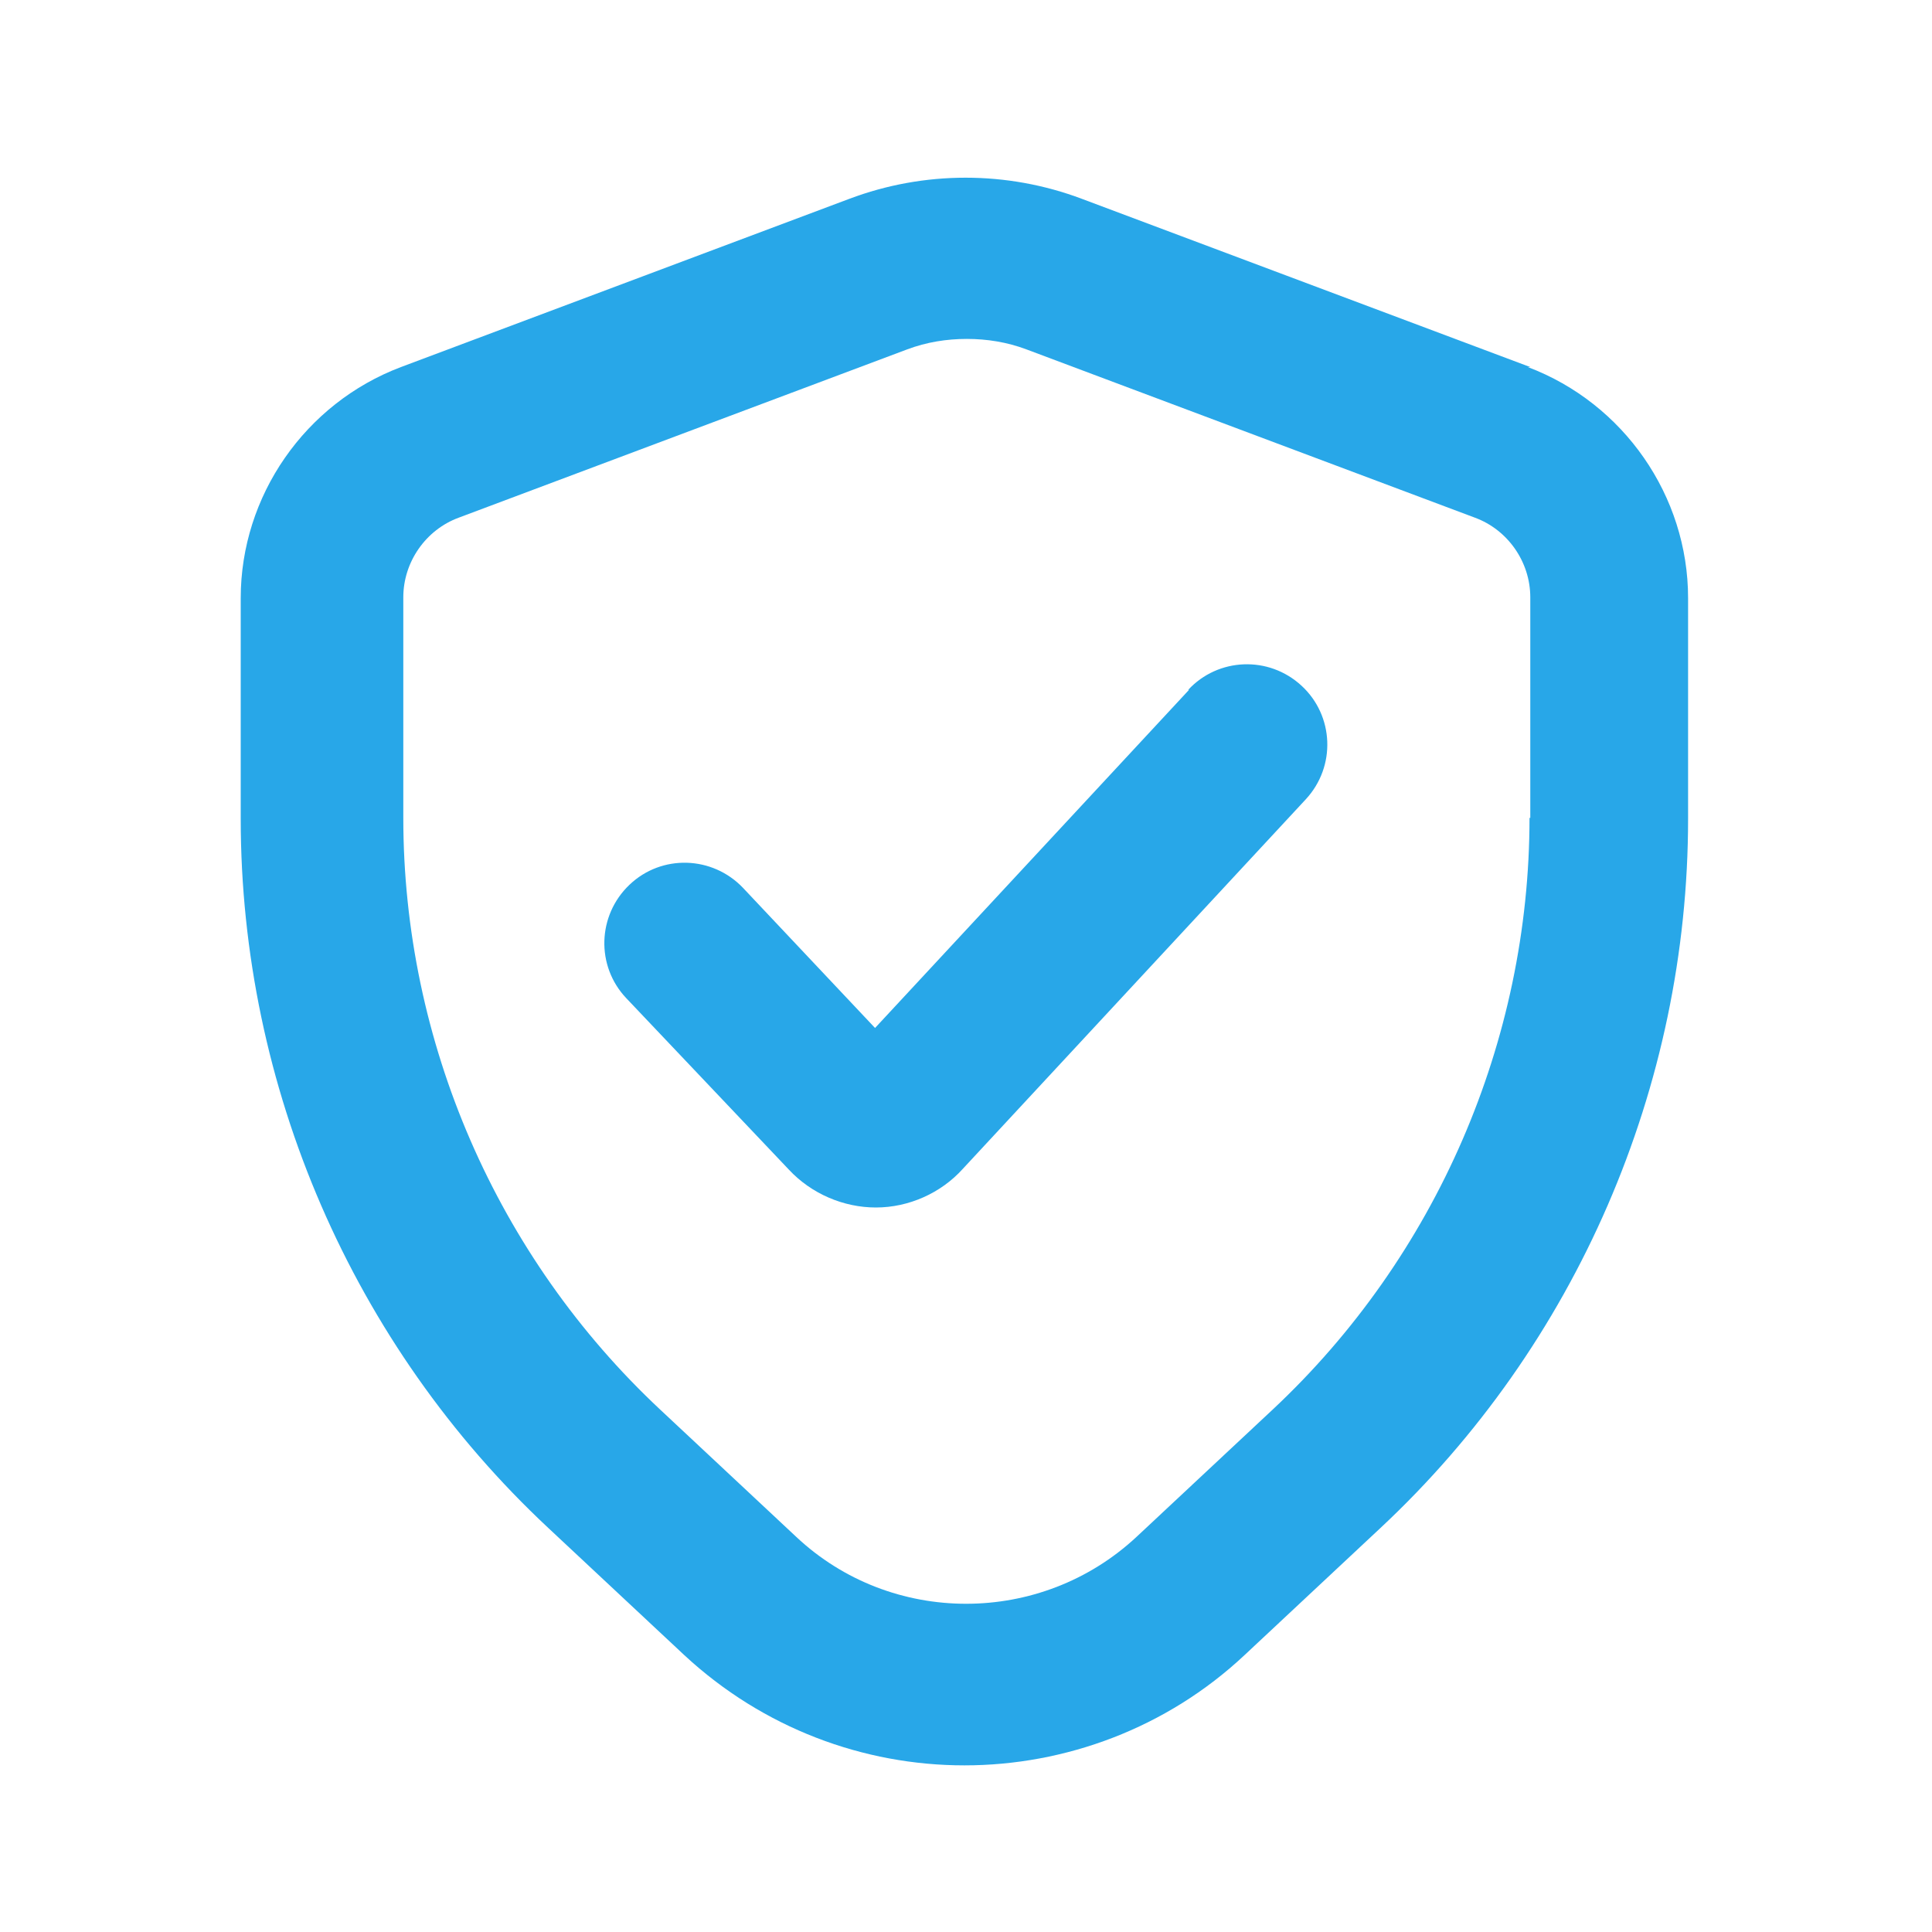
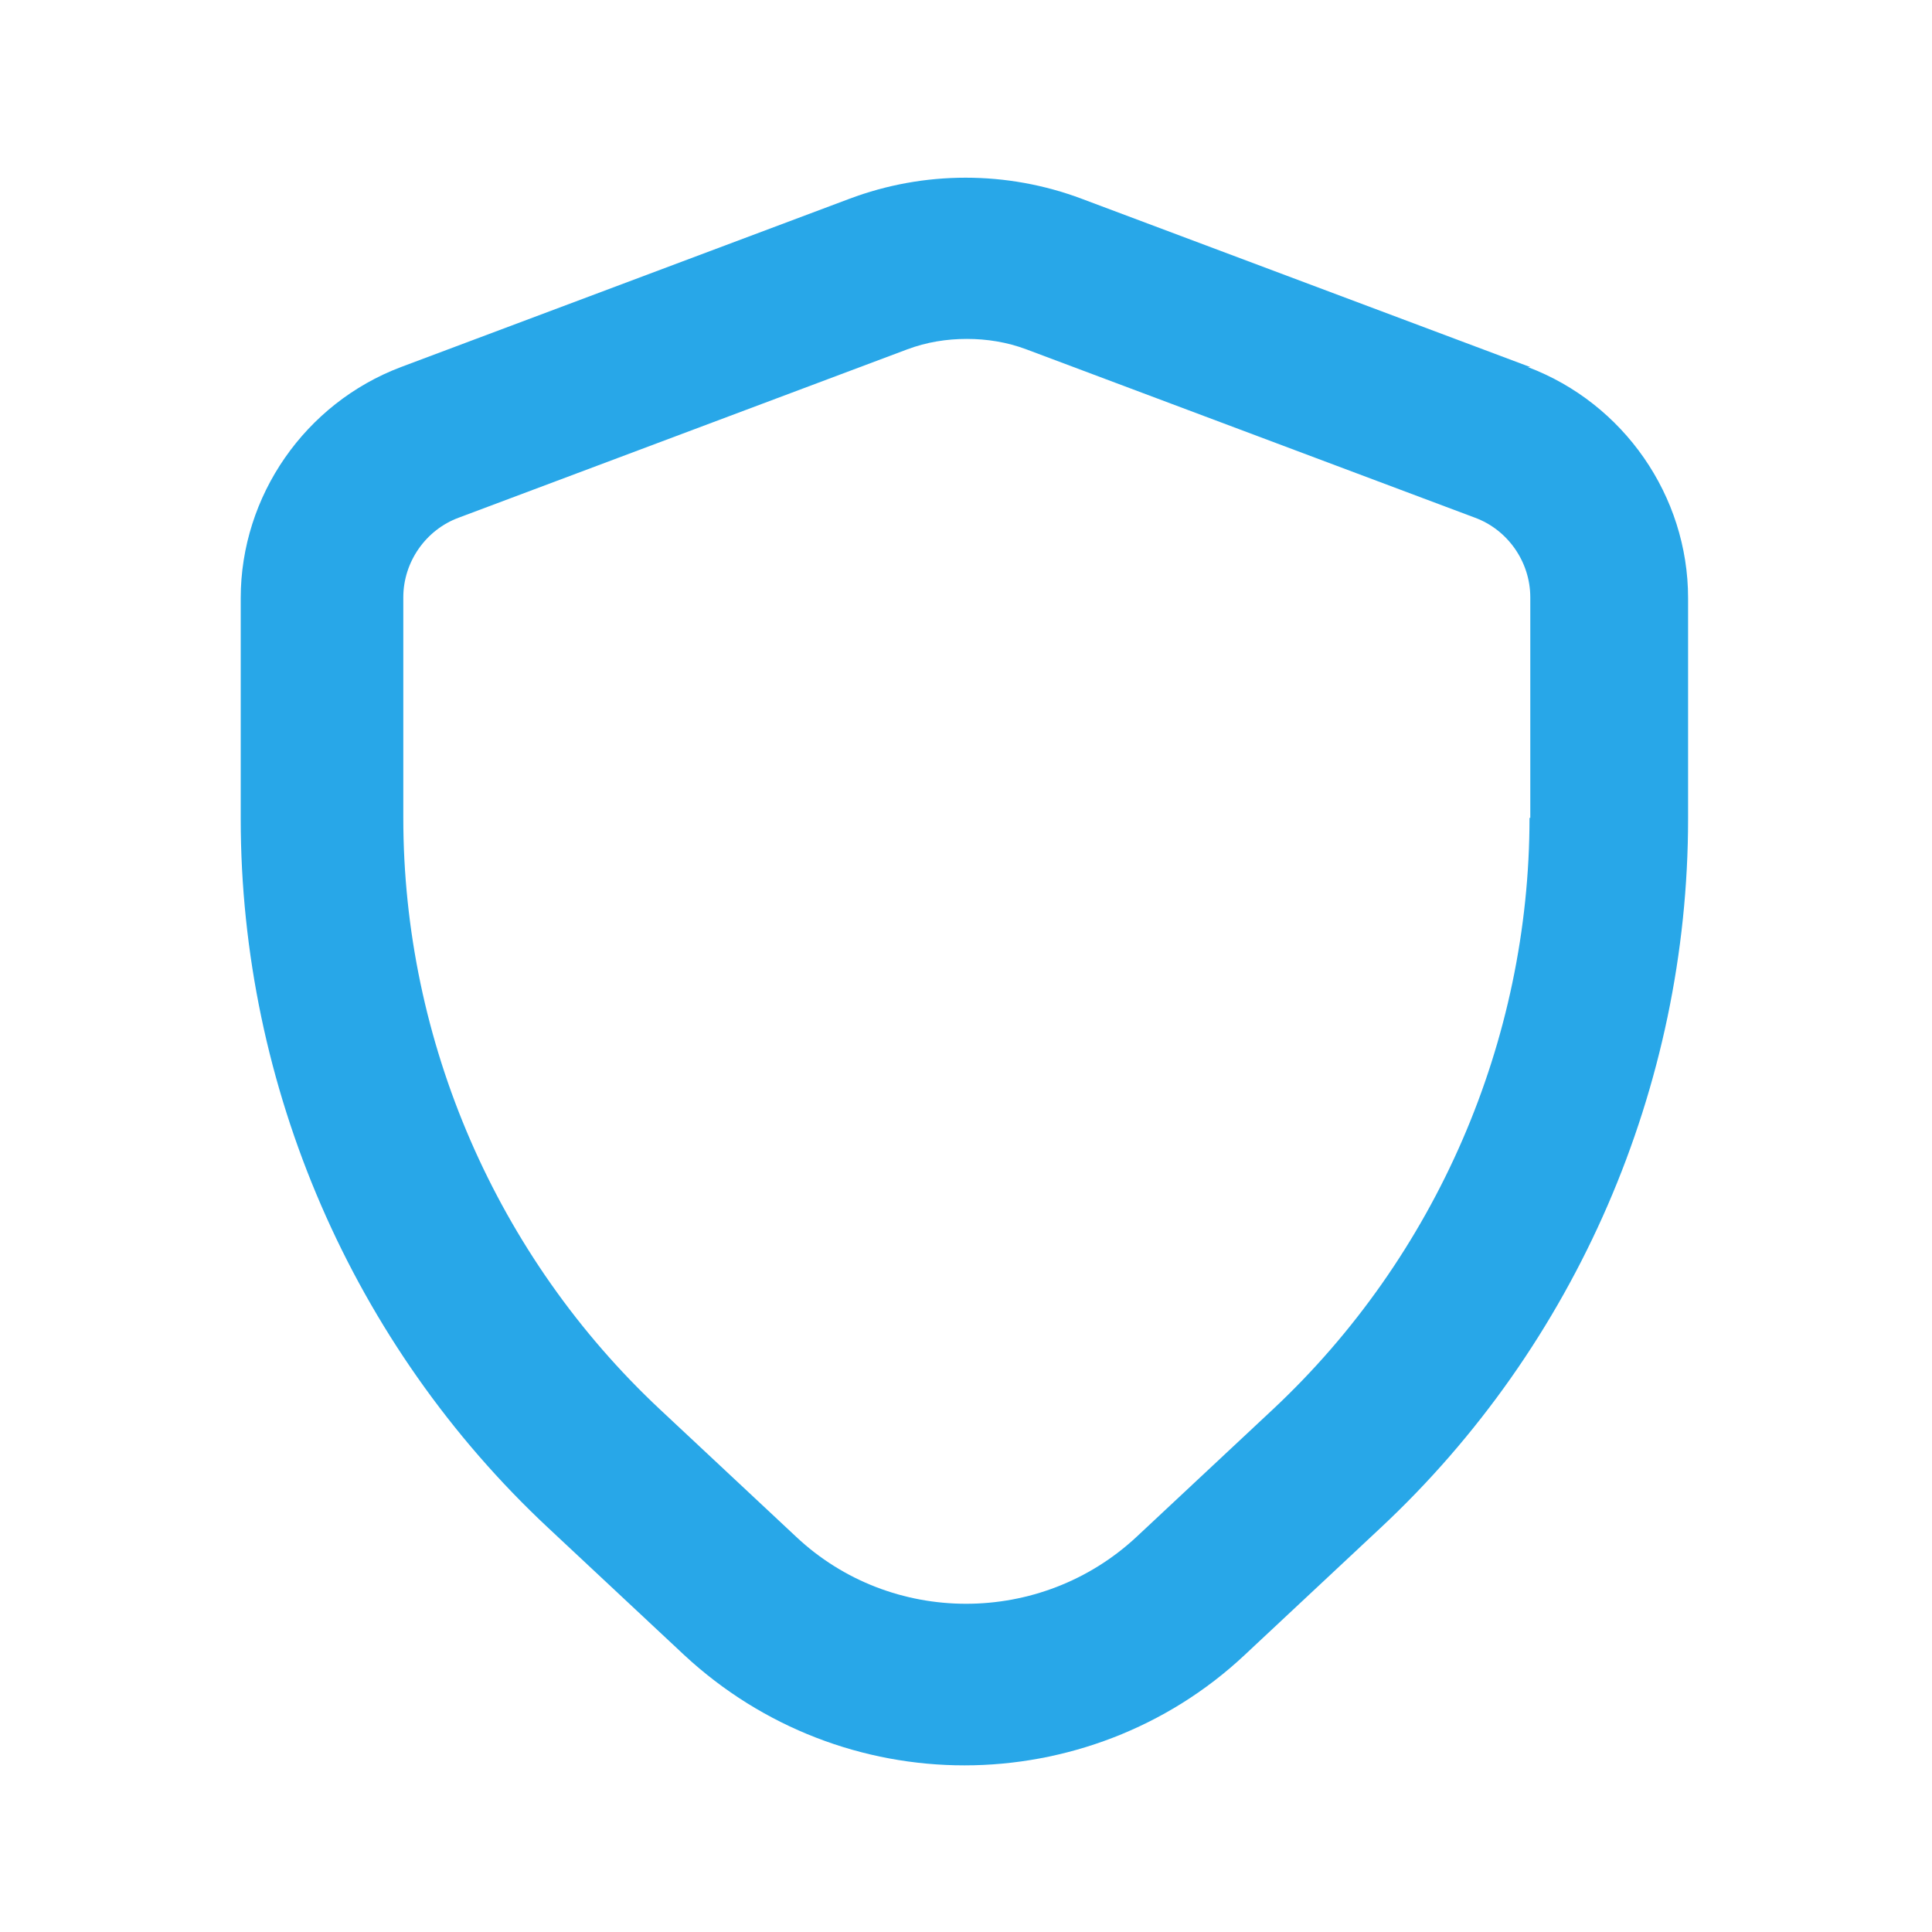
<svg xmlns="http://www.w3.org/2000/svg" width="52" height="52" viewBox="0 0 52 52" fill="none">
  <path d="M41.188 9.88L29.12 5.352C27.105 4.593 24.873 4.593 22.858 5.352L10.79 9.88C8.212 10.855 6.479 13.347 6.479 16.098V22.035C6.479 29.25 9.49 36.205 14.755 41.123L18.417 44.547C20.54 46.518 23.248 47.515 25.957 47.515C28.665 47.515 31.395 46.518 33.497 44.547L37.158 41.123C42.423 36.205 45.435 29.25 45.435 22.035V16.098C45.435 13.347 43.702 10.855 41.123 9.88H41.188ZM41.167 22.013C41.167 28.015 38.654 33.822 34.255 37.938L30.593 41.362C28.015 43.767 23.985 43.767 21.428 41.362L17.767 37.938C13.368 33.822 10.855 28.037 10.855 22.013V16.077C10.855 15.123 11.462 14.257 12.35 13.932L24.419 9.403C24.939 9.208 25.48 9.122 26.022 9.122C26.564 9.122 27.105 9.208 27.625 9.403L39.694 13.932C40.582 14.257 41.188 15.123 41.188 16.077V22.013H41.167Z" fill="#28A7E8" />
-   <path d="M32.002 18.568L23.552 27.668L19.999 23.898C19.175 23.032 17.81 22.988 16.944 23.812C16.077 24.635 16.034 26 16.857 26.867L21.234 31.482C21.84 32.132 22.707 32.5 23.574 32.5C24.462 32.5 25.329 32.11 25.914 31.46L35.144 21.515C35.967 20.627 35.902 19.262 35.035 18.46C34.147 17.637 32.782 17.702 31.98 18.568H32.002Z" fill="#28A7E8" />
</svg>